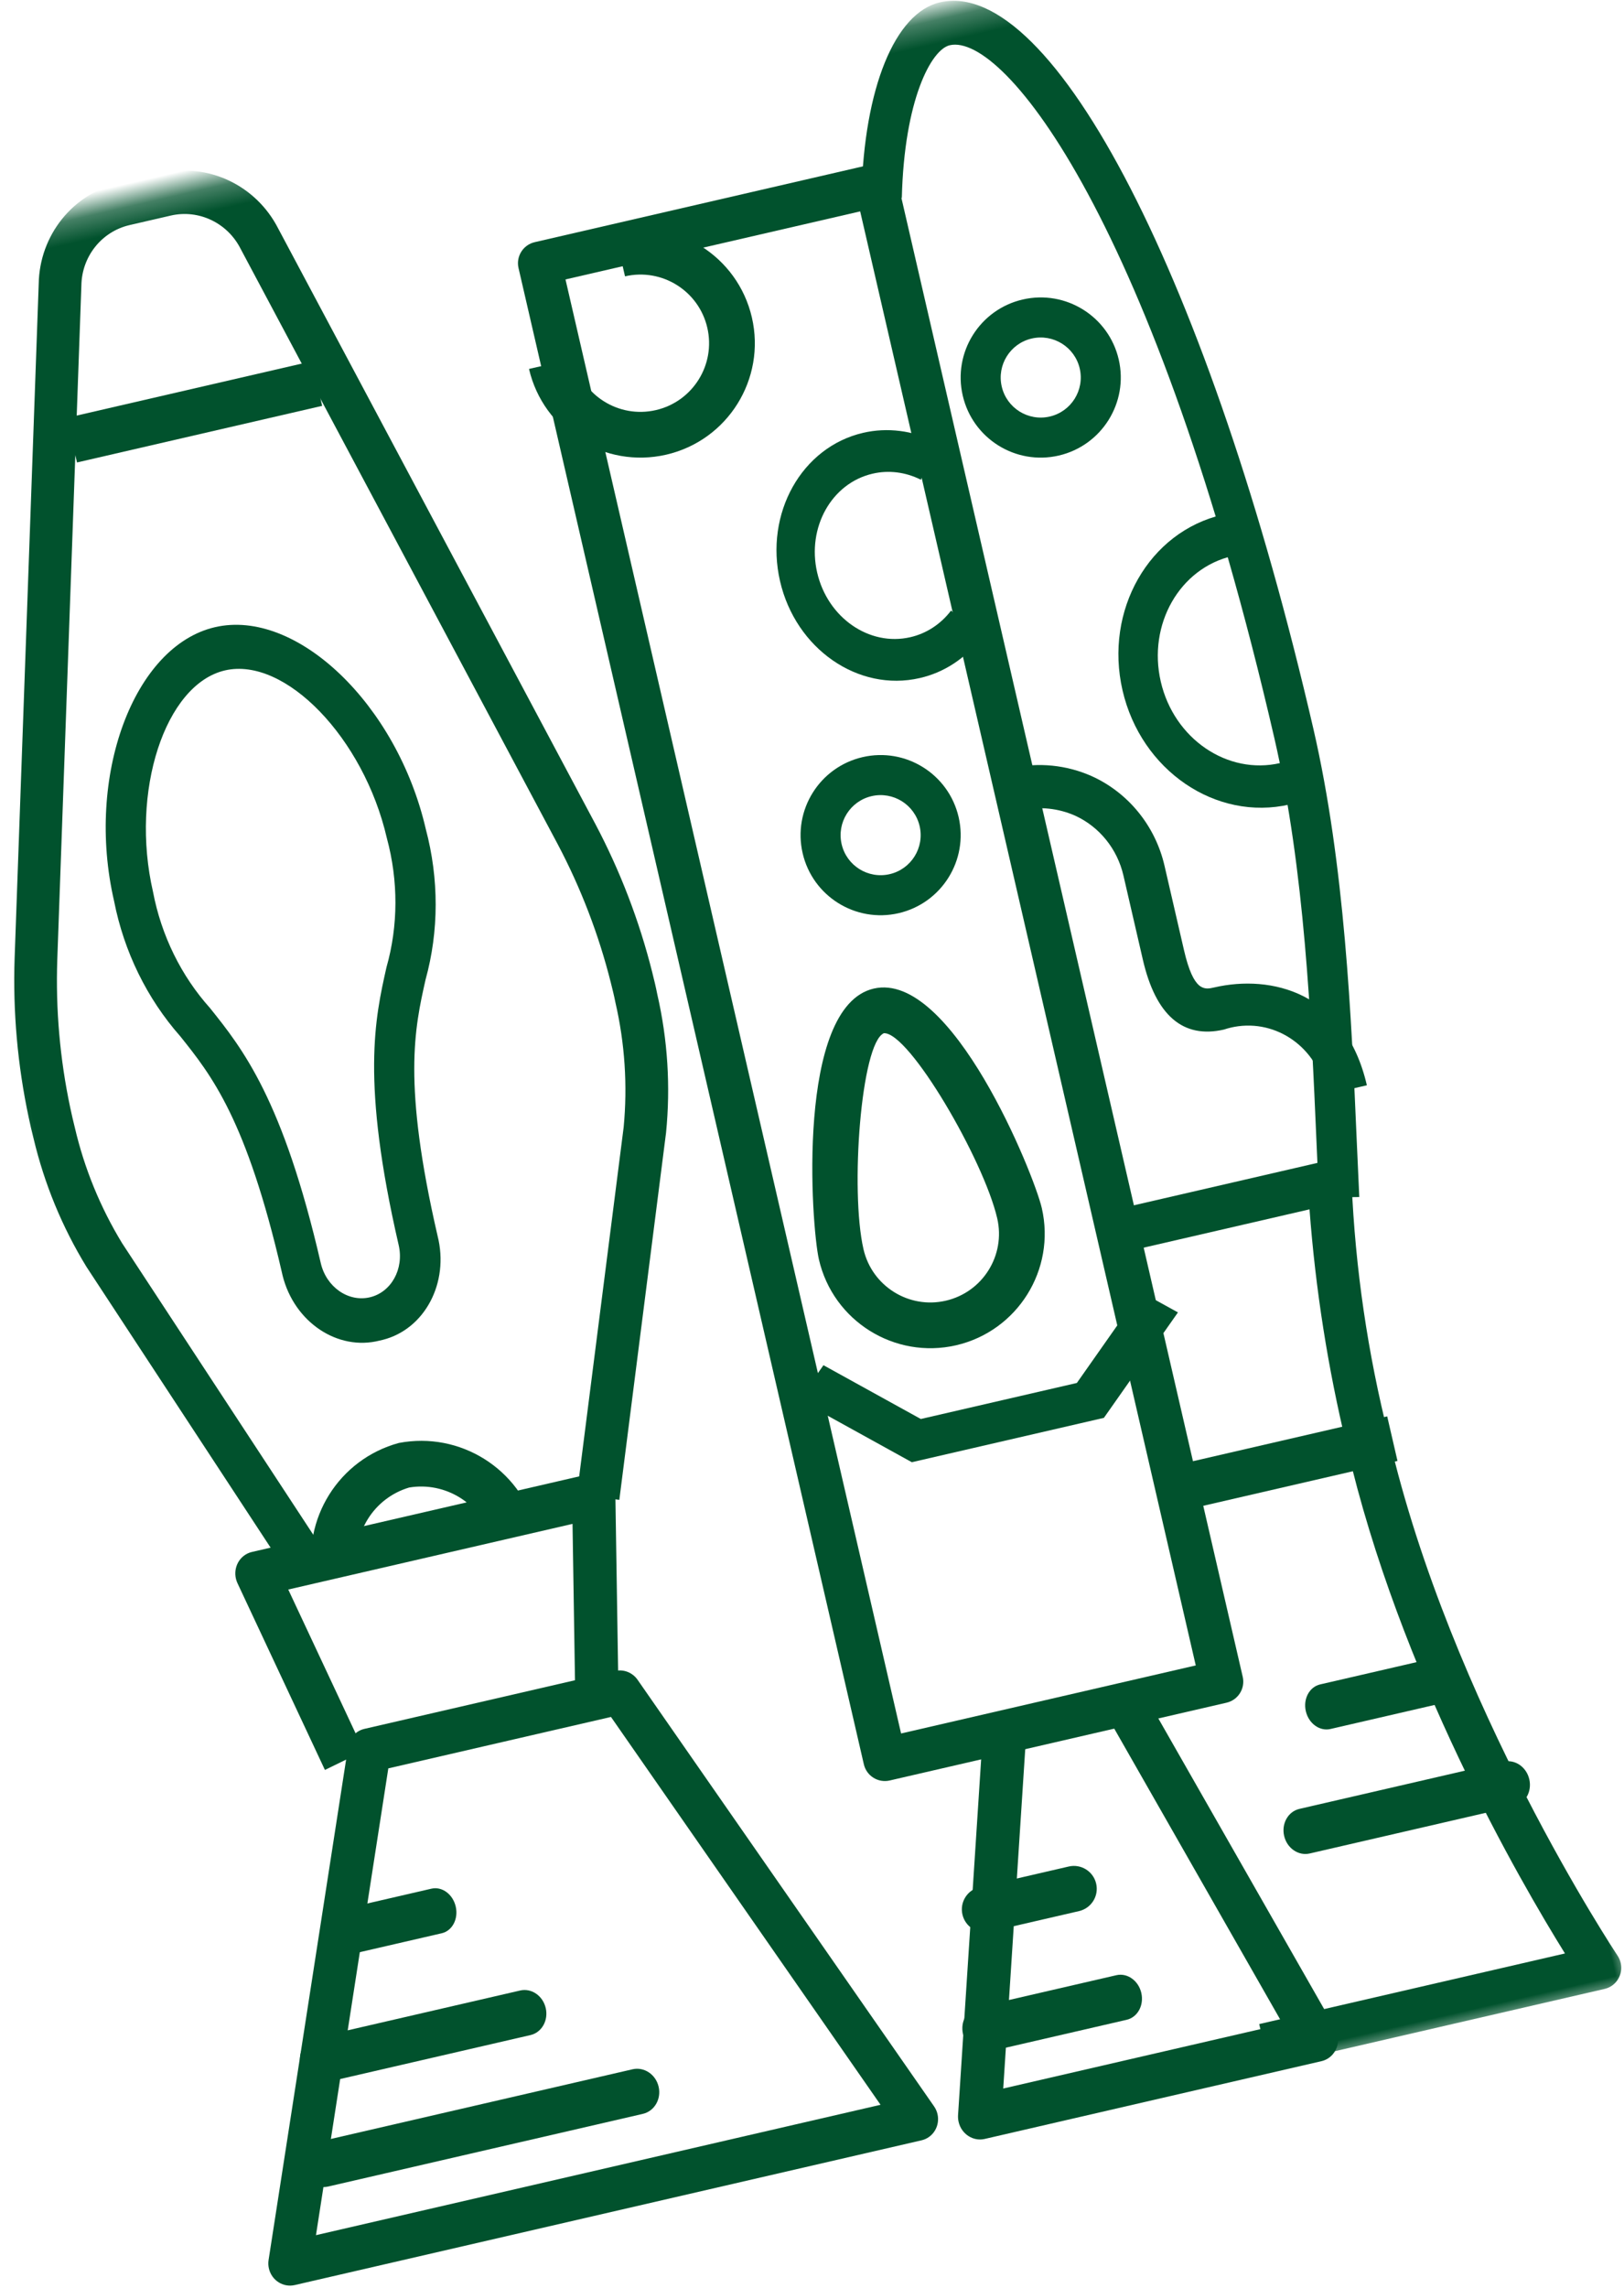
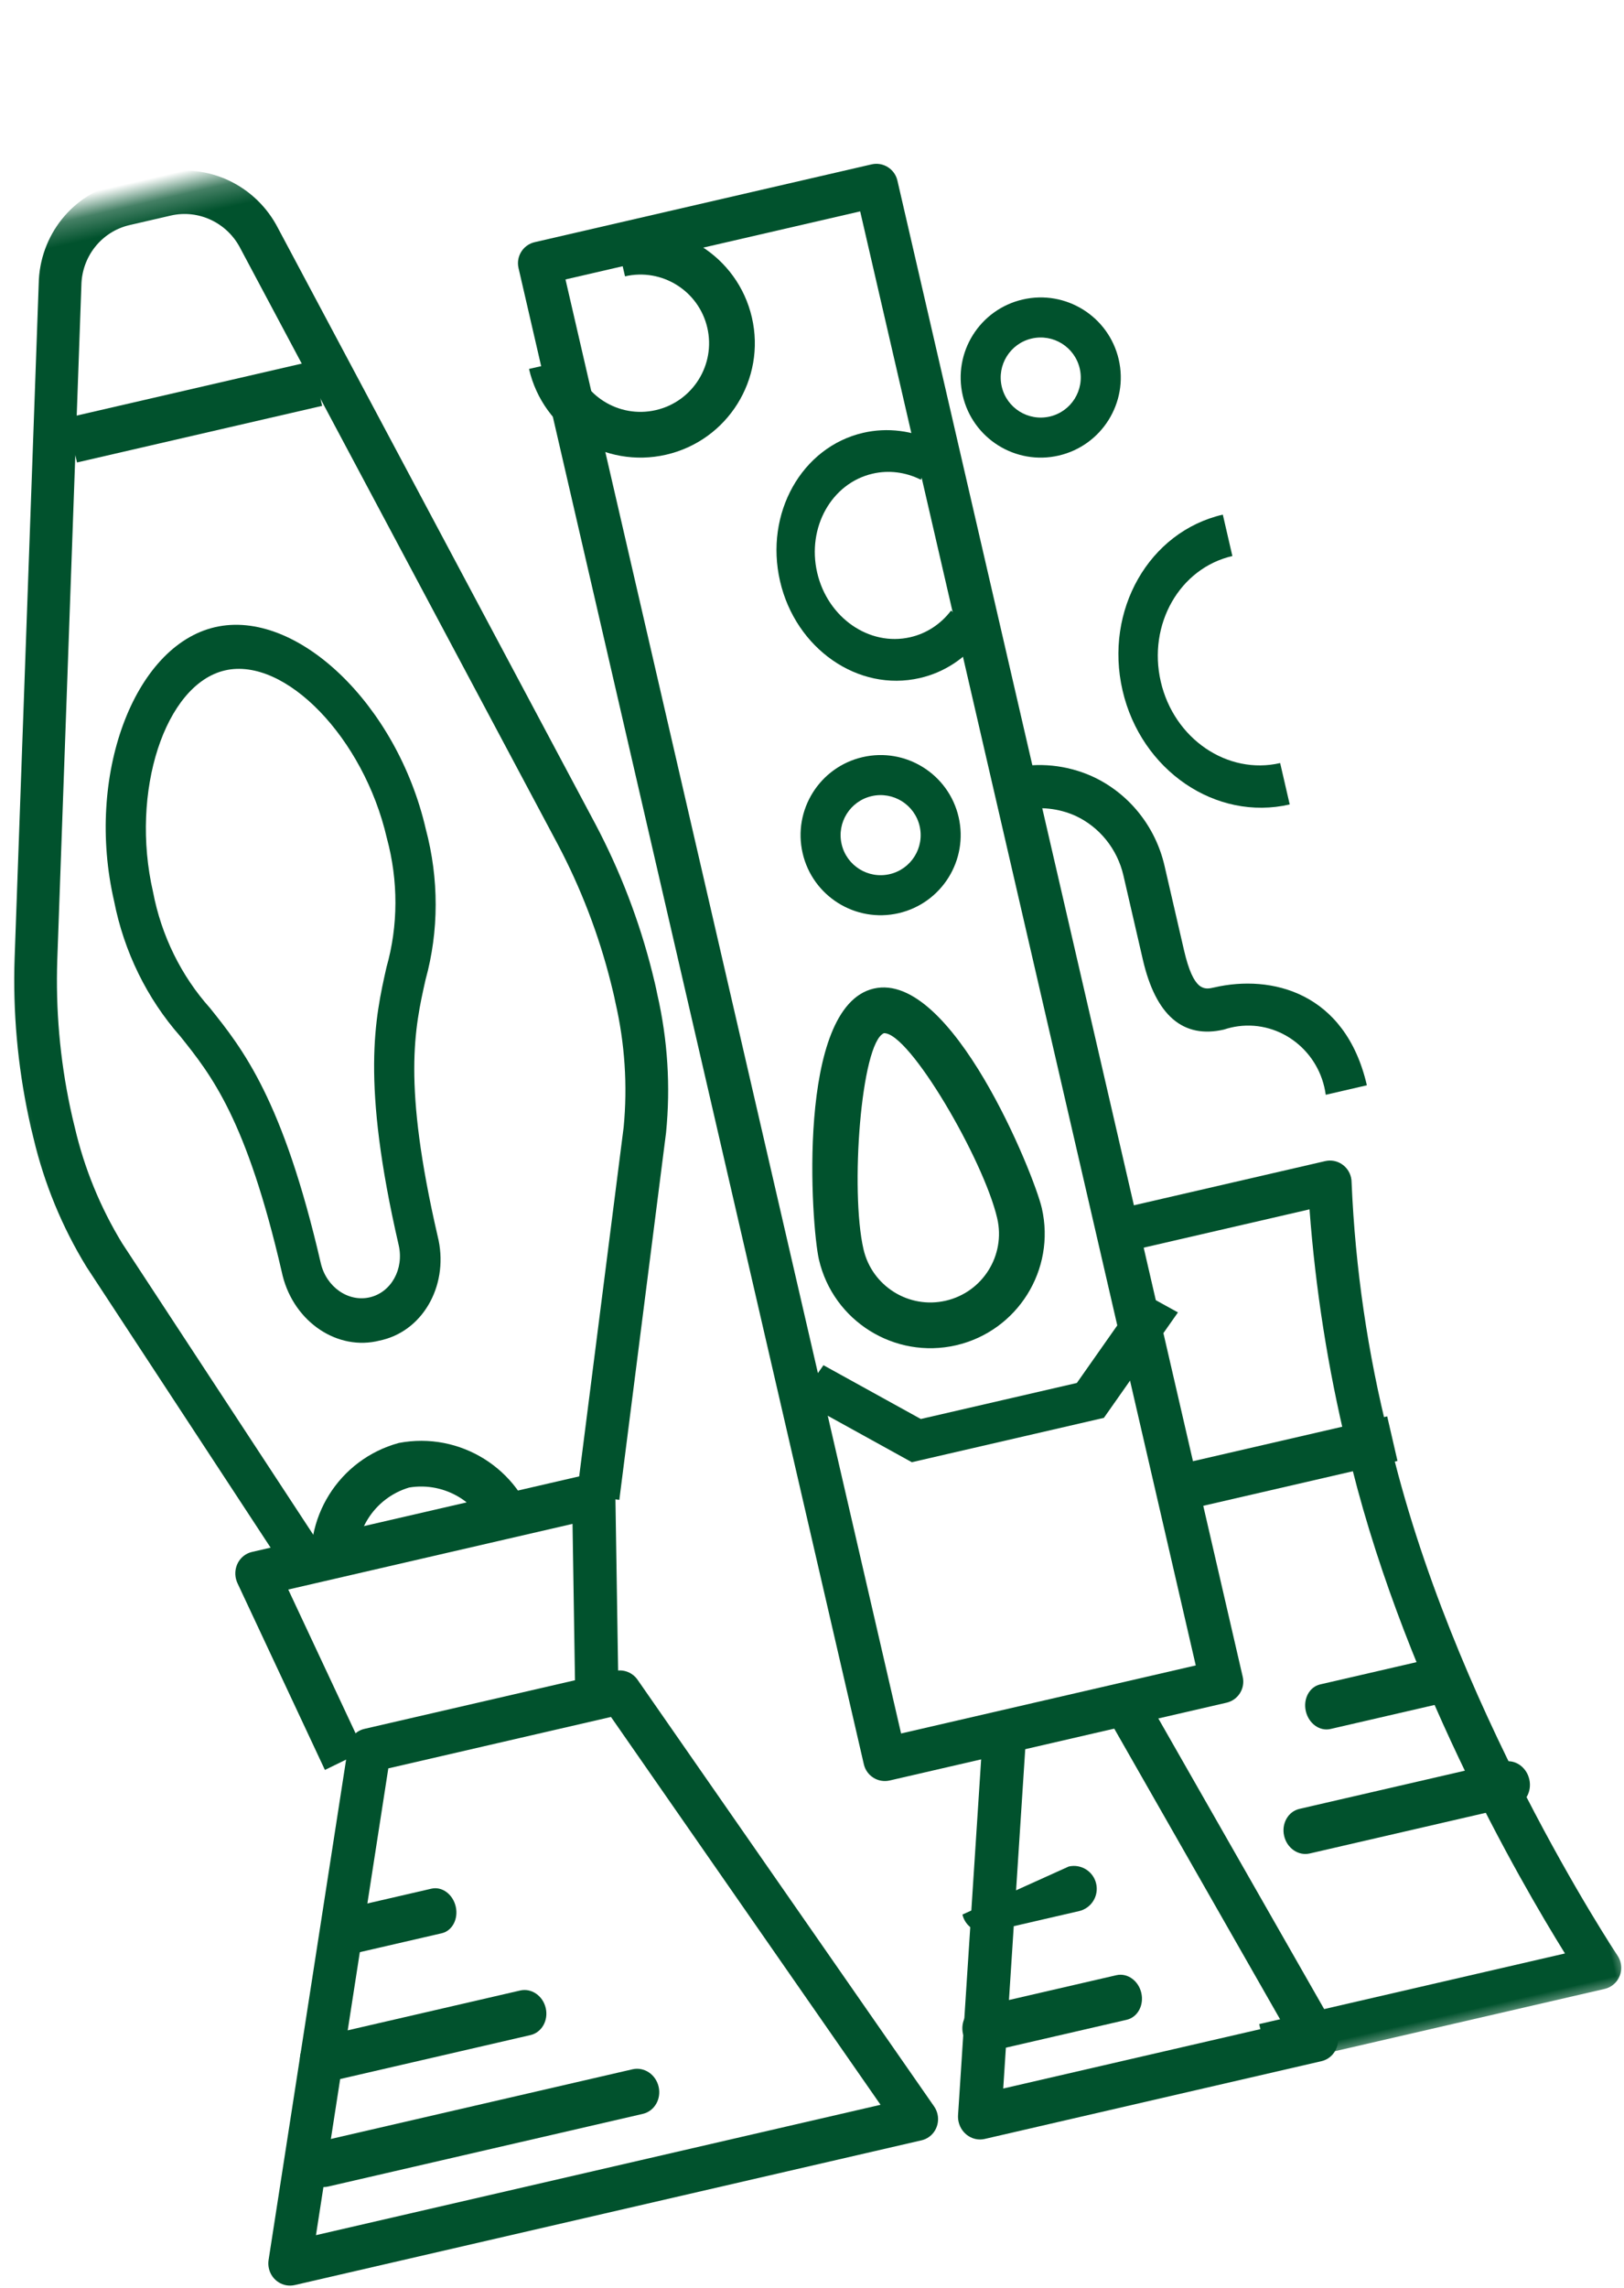
<svg xmlns="http://www.w3.org/2000/svg" xmlns:xlink="http://www.w3.org/1999/xlink" width="71px" height="100px" viewBox="0 0 71 100" version="1.1">
  <title>5DACF1EC-F4BE-4F0F-927B-22CB7C9748F7</title>
  <desc>Created with sketchtool.</desc>
  <defs>
    <polygon id="path-1" points="0.162 91.268 61.162 91.268 61.162 0.268 0.162 0.268" />
  </defs>
  <g id="Desktop" stroke="none" stroke-width="1" fill="none" fill-rule="evenodd">
    <g id="history_desktop" transform="translate(-823, -1002)">
      <g id="ikon_3" transform="translate(854.882, 1051.65) rotate(-13) translate(-854.882, -1051.65) translate(823.882, 1005.65)">
        <path d="M2.589,88.742 L27.921,88.742 L20.251,69.575 L10.26,69.575 L2.589,88.742 Z M29.318,90.658 L1.193,90.658 C0.675,90.658 0.256,90.229 0.256,89.699 C0.256,89.575 0.279,89.452 0.325,89.337 L8.762,68.253 C8.907,67.893 9.249,67.658 9.631,67.658 L20.88,67.658 C21.261,67.658 21.603,67.893 21.749,68.253 L30.186,89.337 C30.382,89.827 30.151,90.387 29.672,90.587 C29.56,90.634 29.44,90.658 29.318,90.658 L29.318,90.658 Z" id="Fill-1" fill="#01522D" />
        <path d="M10.915,77.122 L6.63,77.122 C6.156,77.122 5.773,76.675 5.773,76.122 C5.773,75.569 6.156,75.122 6.63,75.122 L10.915,75.122 C11.389,75.122 11.773,75.569 11.773,76.122 C11.773,76.675 11.389,77.122 10.915,77.122" id="Fill-3" fill="#01522D" />
        <path d="M13.693,82.331 L4.526,82.331 C4.019,82.331 3.609,81.884 3.609,81.331 C3.609,80.778 4.019,80.331 4.526,80.331 L13.693,80.331 C14.2,80.331 14.609,80.778 14.609,81.331 C14.609,81.884 14.2,82.331 13.693,82.331" id="Fill-5" fill="#01522D" />
        <path d="M17.704,86.791 L3.587,86.791 C3.066,86.791 2.645,86.344 2.645,85.791 C2.645,85.238 3.066,84.791 3.587,84.791 L17.704,84.791 C18.225,84.791 18.645,85.238 18.645,85.791 C18.645,86.344 18.225,86.791 17.704,86.791" id="Fill-7" fill="#01522D" />
        <path d="M47.133,91.221 L32.022,91.221 C31.501,91.221 31.079,90.783 31.078,90.24 C31.078,90.14 31.093,90.041 31.121,89.945 L35.843,74.221 L37.645,74.807 L33.307,89.256 L45.849,89.256 L41.51,74.807 L43.312,74.221 L48.034,89.945 C48.19,90.463 47.913,91.014 47.417,91.176 C47.324,91.205 47.23,91.221 47.133,91.221" id="Fill-9" fill="#01522D" />
-         <path d="M38.28,82.446 L34.28,82.446 C33.727,82.446 33.28,81.999 33.28,81.446 C33.28,80.893 33.727,80.446 34.28,80.446 L38.28,80.446 C38.833,80.446 39.28,80.893 39.28,81.446 C39.28,81.999 38.833,82.446 38.28,82.446" id="Fill-11" fill="#01522D" />
+         <path d="M38.28,82.446 L34.28,82.446 C33.727,82.446 33.28,81.999 33.28,81.446 L38.28,80.446 C38.833,80.446 39.28,80.893 39.28,81.446 C39.28,81.999 38.833,82.446 38.28,82.446" id="Fill-11" fill="#01522D" />
        <path d="M39.241,87.543 L33.018,87.543 C32.527,87.543 32.129,87.096 32.129,86.543 C32.129,85.99 32.527,85.543 33.018,85.543 L39.241,85.543 C39.732,85.543 40.129,85.99 40.129,86.543 C40.129,87.096 39.732,87.543 39.241,87.543" id="Fill-13" fill="#01522D" />
        <mask id="mask-2" fill="white">
          <use xlink:href="#path-1" />
        </mask>
        <g id="Clip-16" />
        <polygon id="Fill-15" fill="#01522D" mask="url(#mask-2)" points="9.837 10.902 20.837 10.902 20.837 8.902 9.837 8.902" />
        <path d="M22.74,60.414 L20.992,59.748 L26.59,44.583 C27.168,42.848 27.463,41.03 27.464,39.198 C27.474,38.893 27.469,38.592 27.463,38.297 C27.421,36.133 27.117,33.98 26.563,31.89 L18.909,3.419 C18.609,2.184 17.52,1.314 16.268,1.31 L14.402,1.31 C13.152,1.314 12.064,2.181 11.762,3.414 L4.106,31.894 C3.549,33.982 3.246,36.133 3.206,38.295 C3.202,38.622 3.198,38.907 3.206,39.198 C3.209,41.032 3.506,42.854 4.083,44.592 L9.678,59.748 L7.931,60.414 L2.333,45.249 C1.688,43.32 1.353,41.297 1.341,39.26 C1.332,38.938 1.335,38.623 1.34,38.313 C1.38,35.977 1.705,33.655 2.306,31.4 L9.962,2.92 C10.475,0.855 12.305,-0.59 14.402,-0.586 L16.268,-0.586 C18.366,-0.59 20.196,0.857 20.71,2.924 L28.364,31.395 C28.959,33.636 29.284,35.942 29.329,38.263 C29.335,38.589 29.34,38.92 29.328,39.258 C29.325,41.293 28.991,43.314 28.34,45.239 L22.74,60.414 Z" id="Fill-17" fill="#01522D" mask="url(#mask-2)" />
        <path d="M20.722,69.018 L18.878,68.593 L20.511,60.975 L7.756,60.975 L9.389,68.593 L7.544,69.018 L5.656,60.209 C5.542,59.681 5.863,59.159 6.372,59.041 C6.439,59.025 6.508,59.018 6.577,59.018 L21.688,59.018 C22.21,59.018 22.633,59.455 22.633,59.995 C22.633,60.067 22.626,60.139 22.611,60.209 L20.722,69.018 Z" id="Fill-18" fill="#01522D" mask="url(#mask-2)" />
        <path d="M32.446,73.132 L45.668,73.132 L45.668,7.912 L32.446,7.912 L32.446,73.132 Z M46.613,6.022 C47.134,6.021 47.556,6.443 47.557,6.965 L47.557,74.077 C47.557,74.599 47.135,75.022 46.613,75.022 L31.501,75.022 C30.98,75.022 30.557,74.6 30.557,74.078 L30.557,6.966 C30.557,6.445 30.979,6.022 31.5,6.022 L46.613,6.022 Z" id="Fill-19" fill="#01522D" mask="url(#mask-2)" />
        <polygon id="Fill-20" fill="#01522D" mask="url(#mask-2)" points="44.189 61.686 35.571 61.686 31.38 57.924 32.76 56.686 36.379 59.934 43.38 59.934 46.999 56.686 48.38 57.924" />
-         <path d="M57.239,54.794 L55.518,54.422 C55.658,53.643 55.81,52.828 55.966,51.984 C56.931,46.784 58.133,40.31 58.133,34.413 C58.133,11.307 53.564,1.718 51.117,1.718 C50.289,1.718 48.644,3.588 47.575,7.747 L45.887,7.225 C47.047,2.711 49.1,-0.206 51.117,-0.206 C56.198,-0.206 59.887,14.353 59.887,34.413 C59.887,40.504 58.666,47.082 57.685,52.368 C57.529,53.207 57.379,54.018 57.239,54.794" id="Fill-21" fill="#01522D" mask="url(#mask-2)" />
        <path d="M43.618,28.371 C40.858,28.371 38.619,25.908 38.619,22.871 C38.619,19.833 40.858,17.371 43.619,17.371 C44.701,17.371 45.754,17.757 46.619,18.471 L45.617,19.938 C45.042,19.459 44.339,19.202 43.618,19.204 C41.778,19.204 40.285,20.846 40.285,22.871 C40.285,24.896 41.778,26.538 43.618,26.538 C44.339,26.54 45.042,26.283 45.617,25.804 L46.619,27.271 C45.754,27.988 44.701,28.375 43.618,28.371" id="Fill-22" fill="#01522D" mask="url(#mask-2)" />
        <path d="M51.726,15.013 C50.76,15.013 49.976,15.797 49.976,16.763 C49.976,17.729 50.76,18.513 51.726,18.513 C52.692,18.513 53.476,17.729 53.476,16.763 C53.475,15.797 52.692,15.014 51.726,15.013 M51.726,20.263 C49.793,20.263 48.226,18.696 48.226,16.763 C48.226,14.83 49.793,13.263 51.726,13.263 C53.659,13.263 55.226,14.83 55.226,16.763 C55.225,18.695 53.658,20.261 51.726,20.263" id="Fill-23" fill="#01522D" mask="url(#mask-2)" />
        <path d="M18.909,60.821 L16.909,60.821 C16.808,59.208 15.522,57.922 13.909,57.82 C12.296,57.922 11.01,59.208 10.909,60.821 L8.909,60.821 C9.012,58.104 11.191,55.925 13.909,55.821 C16.627,55.925 18.806,58.104 18.909,60.821" id="Fill-24" fill="#01522D" mask="url(#mask-2)" />
        <path d="M58.135,37.392 C54.822,37.392 52.135,34.482 52.135,30.892 C52.135,27.302 54.822,24.392 58.135,24.392 L58.135,26.249 C55.768,26.249 53.85,28.328 53.85,30.892 C53.85,33.457 55.768,35.535 58.135,35.535 L58.135,37.392 Z" id="Fill-25" fill="#01522D" mask="url(#mask-2)" />
        <path d="M14.098,21.212 C11.402,21.212 8.854,25.454 8.854,29.939 C8.779,31.874 9.227,33.79 10.138,35.441 C11.124,37.492 12.35,40.045 12.35,47.394 C12.35,48.464 13.133,49.333 14.098,49.333 C15.063,49.333 15.846,48.464 15.846,47.394 C15.846,40.042 17.073,37.49 18.059,35.44 C18.969,33.789 19.417,31.874 19.343,29.939 C19.343,25.454 16.794,21.212 14.098,21.212 M14.098,51.272 C12.207,51.317 10.642,49.653 10.602,47.556 C10.601,47.501 10.601,47.448 10.602,47.394 C10.602,40.53 9.535,38.312 8.595,36.354 C7.548,34.421 7.029,32.193 7.105,29.939 C7.105,24.357 10.438,19.273 14.098,19.273 C17.758,19.273 21.091,24.357 21.091,29.939 C21.167,32.192 20.648,34.421 19.601,36.353 C18.661,38.31 17.594,40.527 17.594,47.394 C17.635,49.491 16.135,51.228 14.244,51.272 C14.195,51.273 14.147,51.273 14.098,51.272" id="Fill-26" fill="#01522D" mask="url(#mask-2)" />
        <path d="M58.661,50.11 L56.815,50.11 C56.993,48.205 55.628,46.513 53.766,46.331 C53.552,46.31 53.336,46.31 53.122,46.331 C51.285,46.331 50.353,45.061 50.353,42.556 L50.353,38.776 C50.352,37.596 49.814,36.483 48.897,35.769 C48.249,35.279 47.467,35.01 46.661,34.999 L46.661,33.11 C47.852,33.121 49.01,33.513 49.971,34.233 C51.375,35.3 52.202,36.987 52.199,38.776 L52.199,42.556 C52.199,44.442 52.689,44.442 53.122,44.442 C55.677,44.442 58.661,45.927 58.661,50.11" id="Fill-27" fill="#01522D" mask="url(#mask-2)" />
        <path d="M38.599,43.142 C37.524,43.338 35.606,49.522 35.606,52.142 C35.606,53.799 36.949,55.142 38.606,55.142 C40.263,55.142 41.606,53.799 41.606,52.142 C41.606,49.522 39.688,43.338 38.599,43.142 M38.606,57.142 C35.846,57.139 33.609,54.902 33.606,52.142 C33.606,50.635 35.11,41.142 38.606,41.142 C42.102,41.142 43.606,50.635 43.606,52.142 C43.603,54.902 41.366,57.139 38.606,57.142" id="Fill-28" fill="#01522D" mask="url(#mask-2)" />
        <path d="M35.012,16.365 C32.252,16.362 30.015,14.125 30.012,11.365 L32.012,11.365 C32.012,13.022 33.355,14.365 35.012,14.365 C36.669,14.365 38.012,13.022 38.012,11.365 C38.012,9.708 36.669,8.365 35.012,8.365 L35.012,6.365 C37.774,6.365 40.012,8.603 40.012,11.365 C40.012,14.127 37.774,16.365 35.012,16.365" id="Fill-29" fill="#01522D" mask="url(#mask-2)" />
        <path d="M40.407,32.926 C39.441,32.926 38.657,33.71 38.657,34.676 C38.657,35.642 39.441,36.426 40.407,36.426 C41.373,36.426 42.157,35.642 42.157,34.676 C42.156,33.71 41.373,32.927 40.407,32.926 M40.407,38.176 C38.474,38.176 36.907,36.609 36.907,34.676 C36.907,32.743 38.474,31.176 40.407,31.176 C42.34,31.176 43.907,32.743 43.907,34.676 C43.905,36.608 42.339,38.174 40.407,38.176" id="Fill-30" fill="#01522D" mask="url(#mask-2)" />
        <path d="M59.904,90.929 L44.845,90.929 L44.845,89.029 L58.564,89.029 C57.364,85.518 54.257,75.454 54.257,65.279 C54.219,61.781 54.468,58.286 54.998,54.829 L45.787,54.829 L45.787,52.929 L56.139,52.929 C56.66,52.929 57.08,53.354 57.08,53.88 C57.08,53.953 57.071,54.027 57.055,54.098 C56.367,57.783 56.061,61.53 56.139,65.279 C56.139,77.276 60.737,89.517 60.783,89.639 C60.969,90.128 60.726,90.677 60.241,90.866 C60.133,90.908 60.019,90.929 59.904,90.929" id="Fill-31" fill="#01522D" mask="url(#mask-2)" />
        <polygon id="Fill-32" fill="#01522D" mask="url(#mask-2)" points="46.272 66.408 56.272 66.408 56.272 64.408 46.272 64.408" />
        <path d="M56.032,77.164 L50.782,77.164 C50.298,77.164 49.907,76.717 49.907,76.164 C49.907,75.611 50.298,75.164 50.782,75.164 L56.032,75.164 C56.516,75.164 56.907,75.611 56.907,76.164 C56.907,76.717 56.516,77.164 56.032,77.164" id="Fill-33" fill="#01522D" mask="url(#mask-2)" />
        <path d="M57.84,82.261 L48.673,82.261 C48.167,82.261 47.757,81.814 47.757,81.261 C47.757,80.708 48.167,80.261 48.673,80.261 L57.84,80.261 C58.347,80.261 58.757,80.708 58.757,81.261 C58.757,81.814 58.347,82.261 57.84,82.261" id="Fill-34" fill="#01522D" mask="url(#mask-2)" />
      </g>
    </g>
  </g>
</svg>